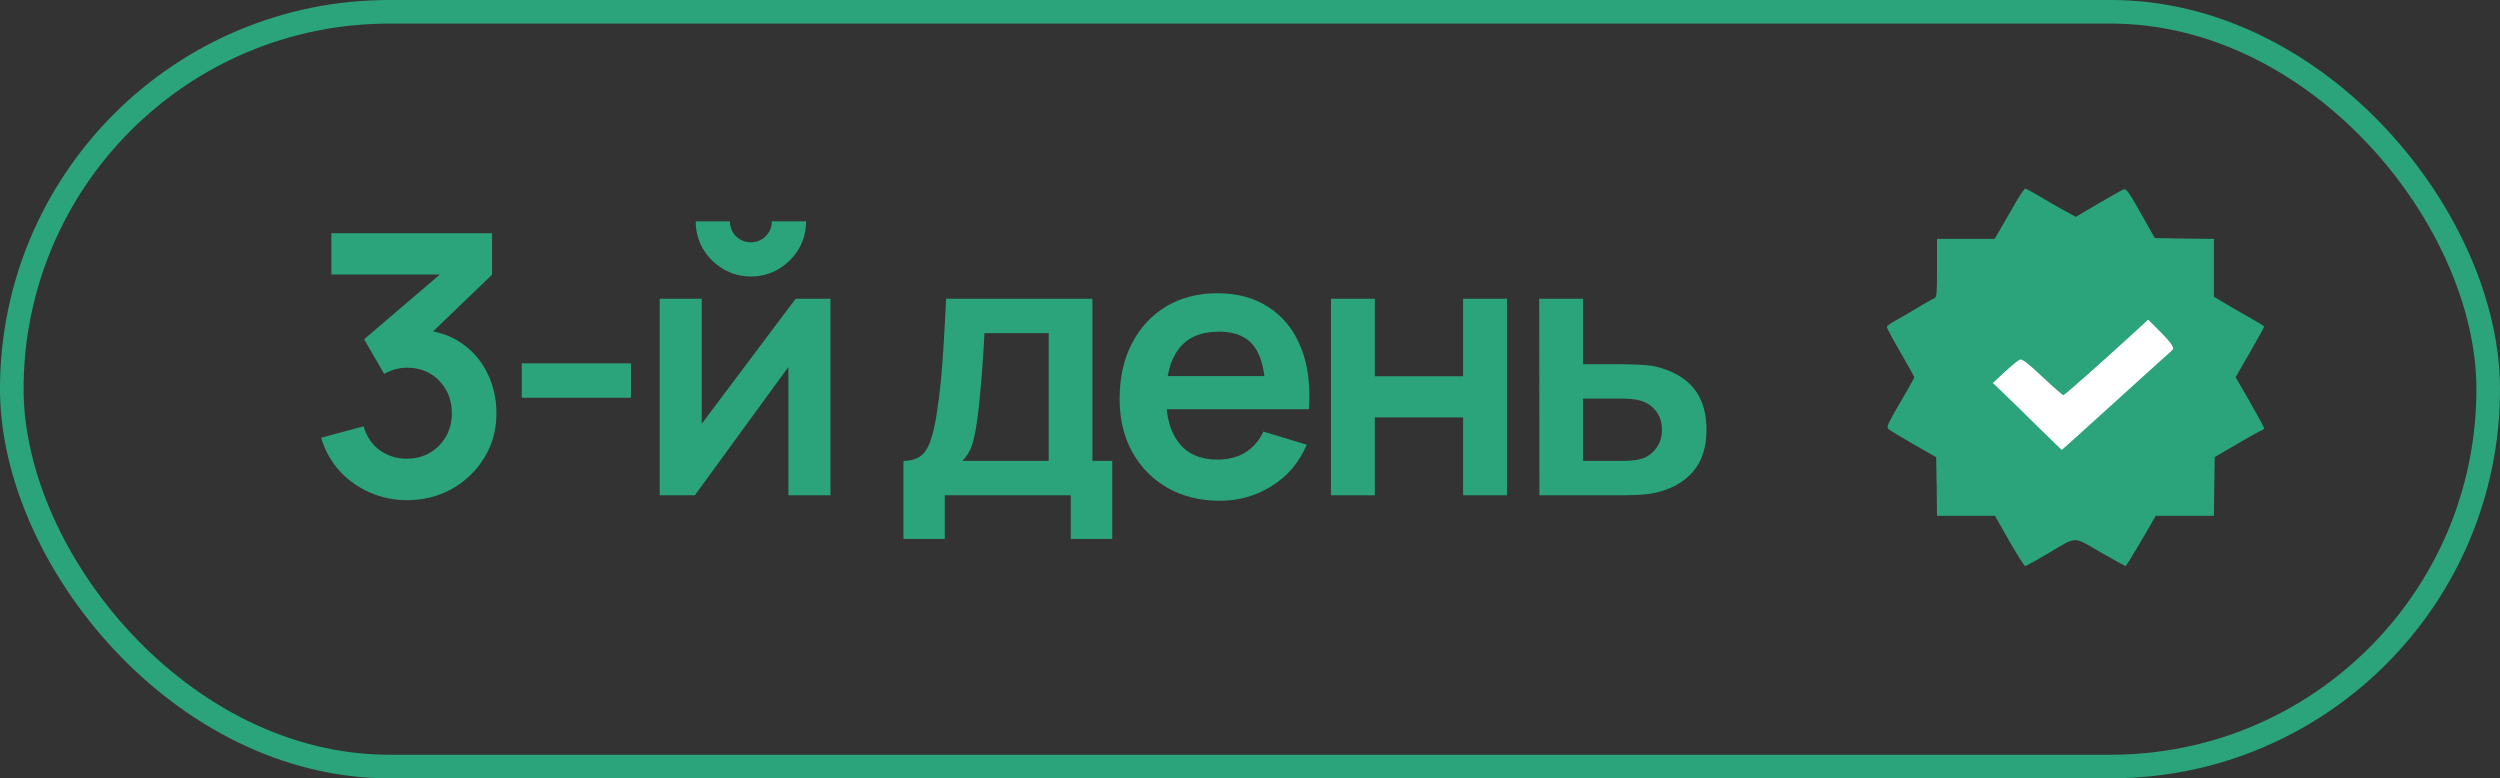
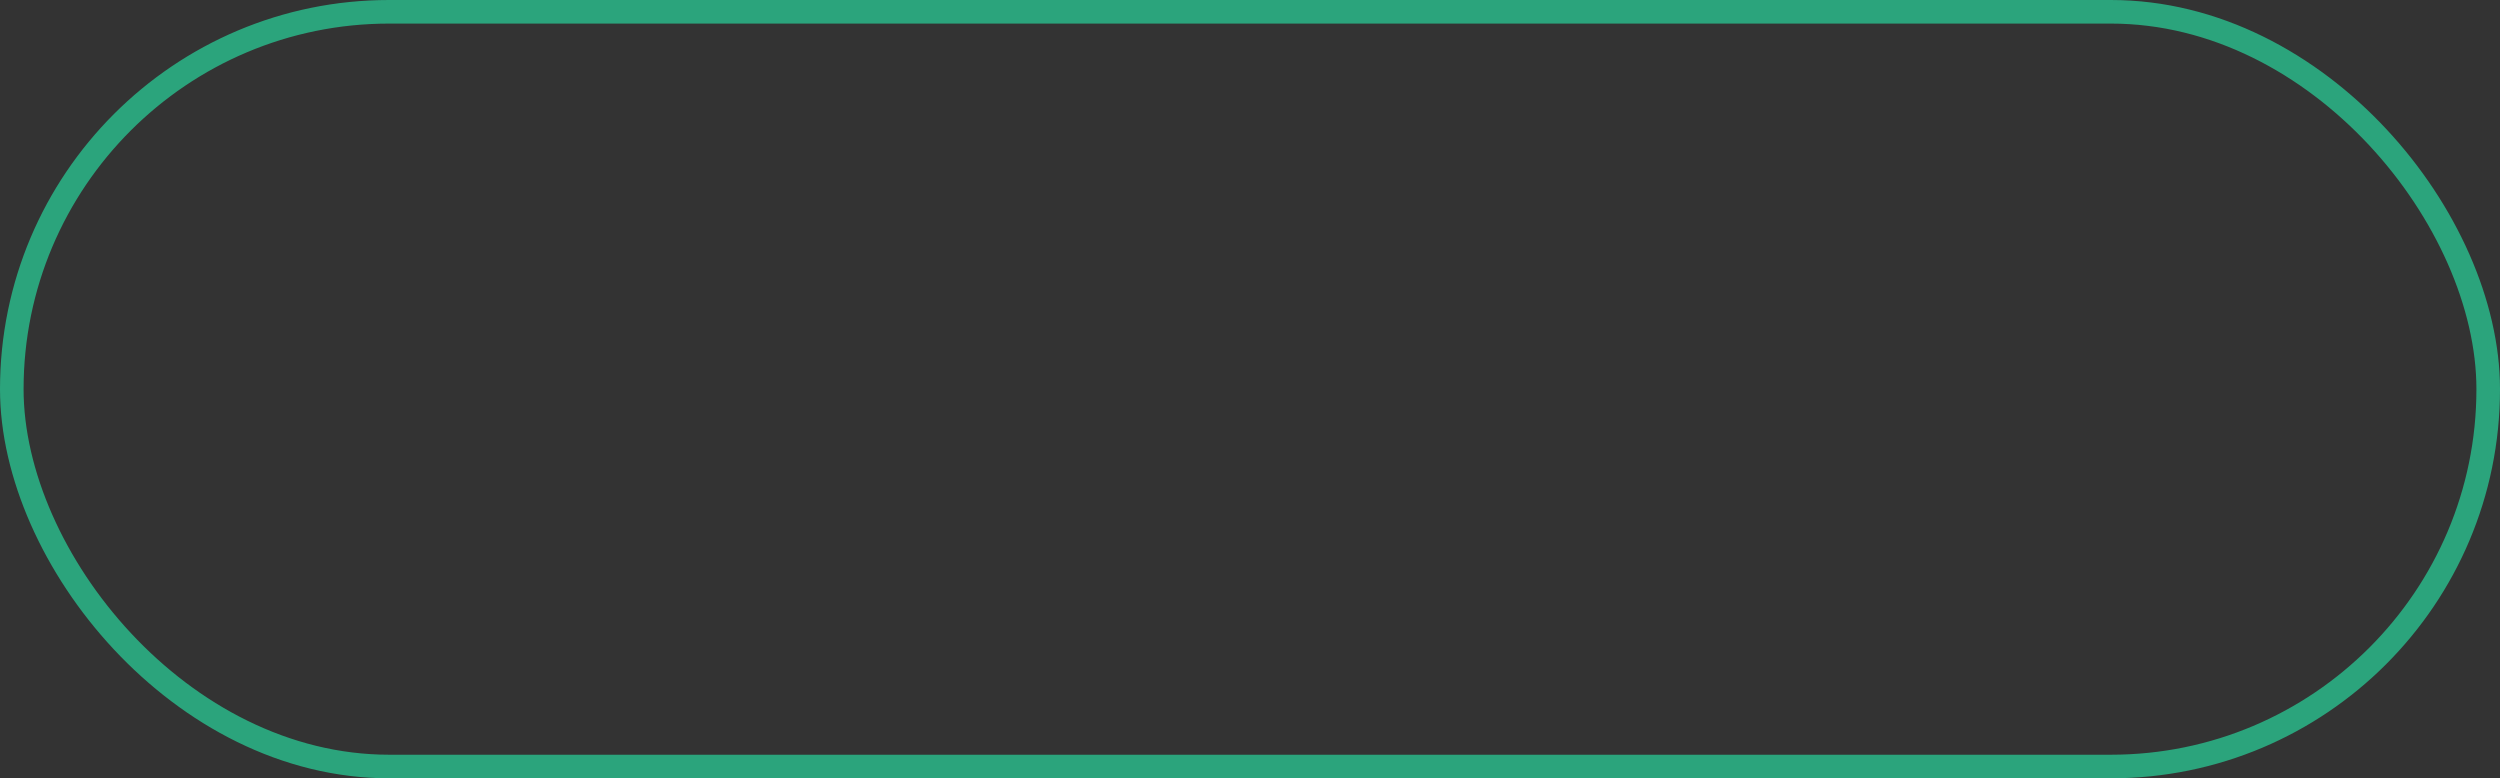
<svg xmlns="http://www.w3.org/2000/svg" width="106" height="33" viewBox="0 0 106 33" fill="none">
  <rect x="0" y="0" width="106" height="33" fill="#333333" stroke="none" />
-   <path d="M89.71 14.48L87.541 16.698L86.49 15.575C85.686 14.714 85.405 14.471 85.306 14.537C85.239 14.574 84.925 14.892 84.602 15.22L84.022 15.828L85.711 17.681C86.638 18.701 87.425 19.543 87.458 19.561C87.549 19.599 93.046 13.947 93.071 13.788C93.079 13.704 92.823 13.33 92.483 12.955L91.871 12.272L89.71 14.48Z" fill="white" />
-   <path d="M85.535 8.467C85.391 8.721 85.116 9.195 84.924 9.524L84.573 10.129H83.351H82.129V11.365C82.129 12.484 82.115 12.608 82.012 12.649C81.943 12.676 81.627 12.855 81.305 13.047C80.982 13.246 80.556 13.487 80.364 13.597C80.165 13.7 80 13.823 80 13.864C80 13.906 80.261 14.393 80.584 14.949C80.906 15.506 81.167 15.979 81.167 16C81.167 16.021 80.989 16.337 80.776 16.707C80.007 18.026 79.972 18.094 80.076 18.197C80.13 18.245 80.604 18.534 81.133 18.836L82.094 19.385L82.115 20.628L82.129 21.871H83.358H84.587L85.191 22.936C85.528 23.519 85.83 24 85.864 24C85.899 24 86.318 23.773 86.791 23.492C88.11 22.716 87.856 22.723 89.051 23.409C89.621 23.732 90.101 24 90.115 24C90.149 24 90.246 23.849 91.015 22.544L91.406 21.871H92.635H93.871L93.885 20.622L93.906 19.378L94.833 18.836C95.341 18.541 95.815 18.273 95.883 18.252C95.945 18.232 96 18.191 96 18.156C96 18.122 95.725 17.621 95.396 17.044L94.791 15.993L95.396 14.943C95.725 14.366 96 13.878 96 13.851C96 13.823 95.698 13.638 95.327 13.432C94.963 13.226 94.482 12.951 94.269 12.821L93.871 12.58V11.358V10.129L92.621 10.115L91.365 10.094L90.918 9.305C90.239 8.096 90.163 7.986 90.033 8.034C89.971 8.055 89.49 8.33 88.968 8.632L88.014 9.195L87.526 8.927C87.258 8.783 86.791 8.515 86.489 8.33C86.187 8.151 85.912 8 85.871 8C85.837 8 85.686 8.213 85.535 8.467ZM92.093 14.64C92.154 14.757 92.161 14.819 92.106 14.853C92.038 14.901 91.537 15.354 88.893 17.751C88.247 18.335 87.65 18.877 87.567 18.946L87.416 19.076L86.434 18.122C85.899 17.593 85.246 16.954 84.978 16.7L84.498 16.24L85.013 15.76C85.294 15.499 85.583 15.265 85.651 15.245C85.734 15.21 85.995 15.409 86.599 15.979C87.052 16.405 87.457 16.755 87.485 16.755C87.54 16.755 89.03 15.437 90.534 14.057L91.083 13.555L91.543 14.015C91.797 14.263 92.045 14.544 92.093 14.64Z" fill="#2BA47C" />
  <rect x="0.5" y="0.5" width="105" height="32" rx="16" stroke="#2BA47C" />
-   <path d="M17.26 21.208C16.704 21.208 16.18 21.1 15.686 20.884C15.192 20.668 14.762 20.362 14.397 19.966C14.037 19.57 13.777 19.102 13.617 18.561L15.416 18.075C15.544 18.517 15.778 18.86 16.118 19.102C16.463 19.338 16.841 19.454 17.252 19.449C17.618 19.449 17.944 19.364 18.233 19.194C18.521 19.024 18.747 18.795 18.912 18.507C19.076 18.214 19.159 17.887 19.159 17.527C19.159 16.977 18.981 16.516 18.626 16.146C18.271 15.775 17.813 15.59 17.252 15.59C17.083 15.59 16.915 15.613 16.751 15.659C16.591 15.706 16.437 15.77 16.288 15.852L15.439 14.386L19.174 11.191L19.336 11.639H14.05V9.887H20.864V11.646L17.862 14.533L17.847 13.985C18.521 14.031 19.094 14.219 19.568 14.548C20.046 14.877 20.411 15.302 20.663 15.822C20.921 16.341 21.049 16.91 21.049 17.527C21.049 18.227 20.877 18.855 20.532 19.41C20.193 19.966 19.735 20.406 19.159 20.73C18.587 21.049 17.955 21.208 17.26 21.208ZM22.123 16.863V15.405H26.753V16.863H22.123ZM31.838 11.723C31.411 11.723 31.02 11.618 30.665 11.407C30.31 11.196 30.027 10.916 29.816 10.566C29.605 10.211 29.5 9.817 29.5 9.385H30.951C30.951 9.632 31.035 9.843 31.205 10.018C31.38 10.188 31.591 10.273 31.838 10.273C32.085 10.273 32.294 10.188 32.463 10.018C32.638 9.843 32.726 9.632 32.726 9.385H34.176C34.176 9.817 34.071 10.211 33.86 10.566C33.649 10.916 33.366 11.196 33.011 11.407C32.656 11.618 32.265 11.723 31.838 11.723ZM35.211 12.665V21H33.428V15.559L29.461 21H27.972V12.665H29.754V17.967L33.737 12.665H35.211ZM38.307 22.852V19.541C38.76 19.541 39.081 19.387 39.272 19.078C39.462 18.77 39.614 18.235 39.727 17.473C39.799 17.02 39.858 16.542 39.904 16.038C39.951 15.533 39.989 15.001 40.02 14.44C40.056 13.879 40.087 13.288 40.113 12.665H46.318V19.541H47.159V22.852H45.399V21H40.059V22.852H38.307ZM40.8 19.541H44.465V14.124H41.741C41.726 14.432 41.708 14.749 41.687 15.073C41.667 15.392 41.643 15.711 41.618 16.03C41.592 16.349 41.564 16.655 41.533 16.948C41.507 17.236 41.476 17.504 41.44 17.751C41.384 18.183 41.314 18.538 41.232 18.816C41.15 19.094 41.005 19.336 40.8 19.541ZM51.724 21.232C50.881 21.232 50.14 21.049 49.502 20.684C48.864 20.318 48.365 19.811 48.005 19.163C47.65 18.515 47.472 17.769 47.472 16.925C47.472 16.015 47.647 15.225 47.997 14.556C48.347 13.882 48.833 13.36 49.455 12.989C50.078 12.619 50.798 12.434 51.616 12.434C52.481 12.434 53.214 12.637 53.816 13.043C54.423 13.444 54.873 14.013 55.166 14.749C55.46 15.485 55.57 16.352 55.498 17.35H53.654V16.671C53.649 15.765 53.489 15.104 53.175 14.687C52.861 14.27 52.367 14.062 51.694 14.062C50.932 14.062 50.366 14.299 49.996 14.772C49.625 15.24 49.44 15.927 49.44 16.832C49.44 17.676 49.625 18.33 49.996 18.793C50.366 19.256 50.906 19.487 51.616 19.487C52.074 19.487 52.468 19.387 52.797 19.186C53.132 18.981 53.389 18.685 53.569 18.299L55.406 18.855C55.087 19.606 54.593 20.19 53.924 20.606C53.26 21.023 52.527 21.232 51.724 21.232ZM48.853 17.35V15.945H54.588V17.35H48.853ZM56.433 21V12.665H58.293V15.953H62.036V12.665H63.896V21H62.036V17.697H58.293V21H56.433ZM65.271 21L65.263 12.665H67.123V15.443H68.62C68.852 15.443 69.112 15.448 69.4 15.459C69.693 15.469 69.937 15.492 70.133 15.528C70.601 15.631 71 15.796 71.329 16.022C71.663 16.249 71.918 16.544 72.093 16.91C72.268 17.275 72.355 17.715 72.355 18.229C72.355 18.965 72.165 19.554 71.784 19.997C71.409 20.434 70.879 20.733 70.195 20.892C69.989 20.938 69.737 20.969 69.438 20.985C69.145 20.995 68.88 21 68.643 21H65.271ZM67.123 19.541H68.805C68.918 19.541 69.045 19.536 69.183 19.526C69.322 19.516 69.456 19.492 69.585 19.456C69.816 19.395 70.019 19.256 70.195 19.04C70.375 18.819 70.465 18.548 70.465 18.229C70.465 17.895 70.375 17.62 70.195 17.404C70.014 17.188 69.793 17.046 69.531 16.979C69.412 16.948 69.289 16.928 69.16 16.917C69.032 16.907 68.913 16.902 68.805 16.902H67.123V19.541Z" fill="#2BA47C" />
</svg>